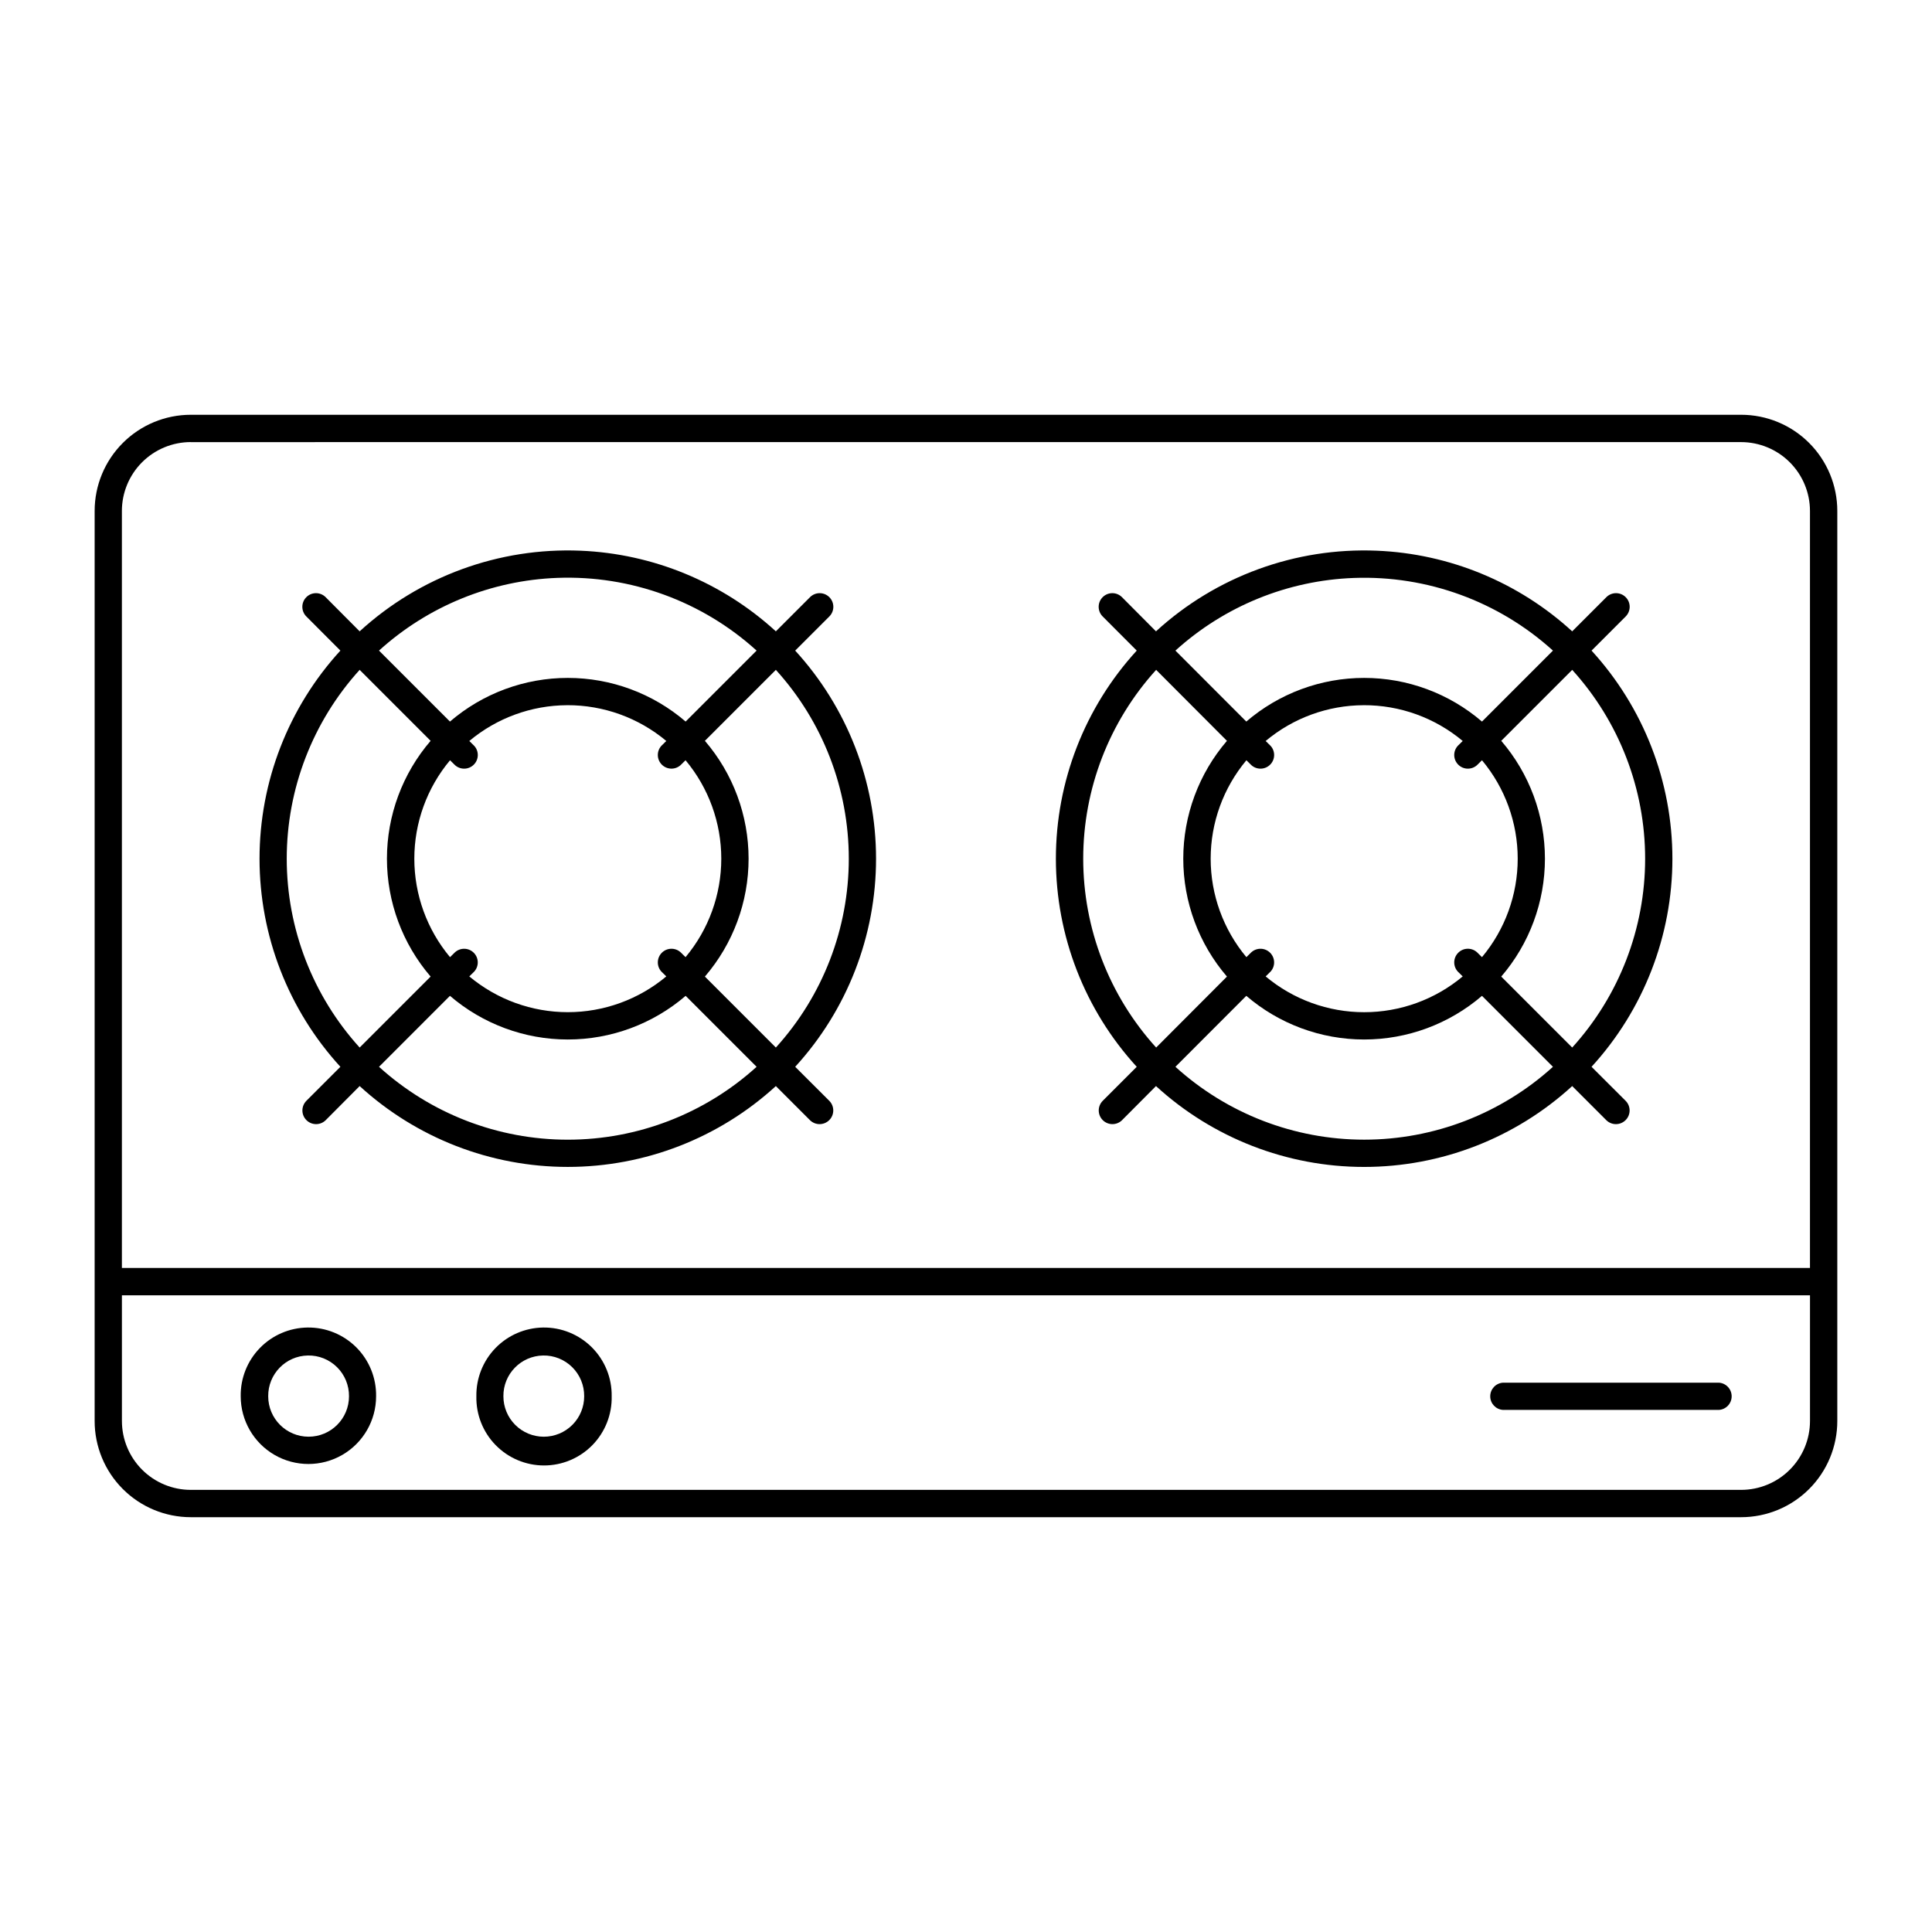
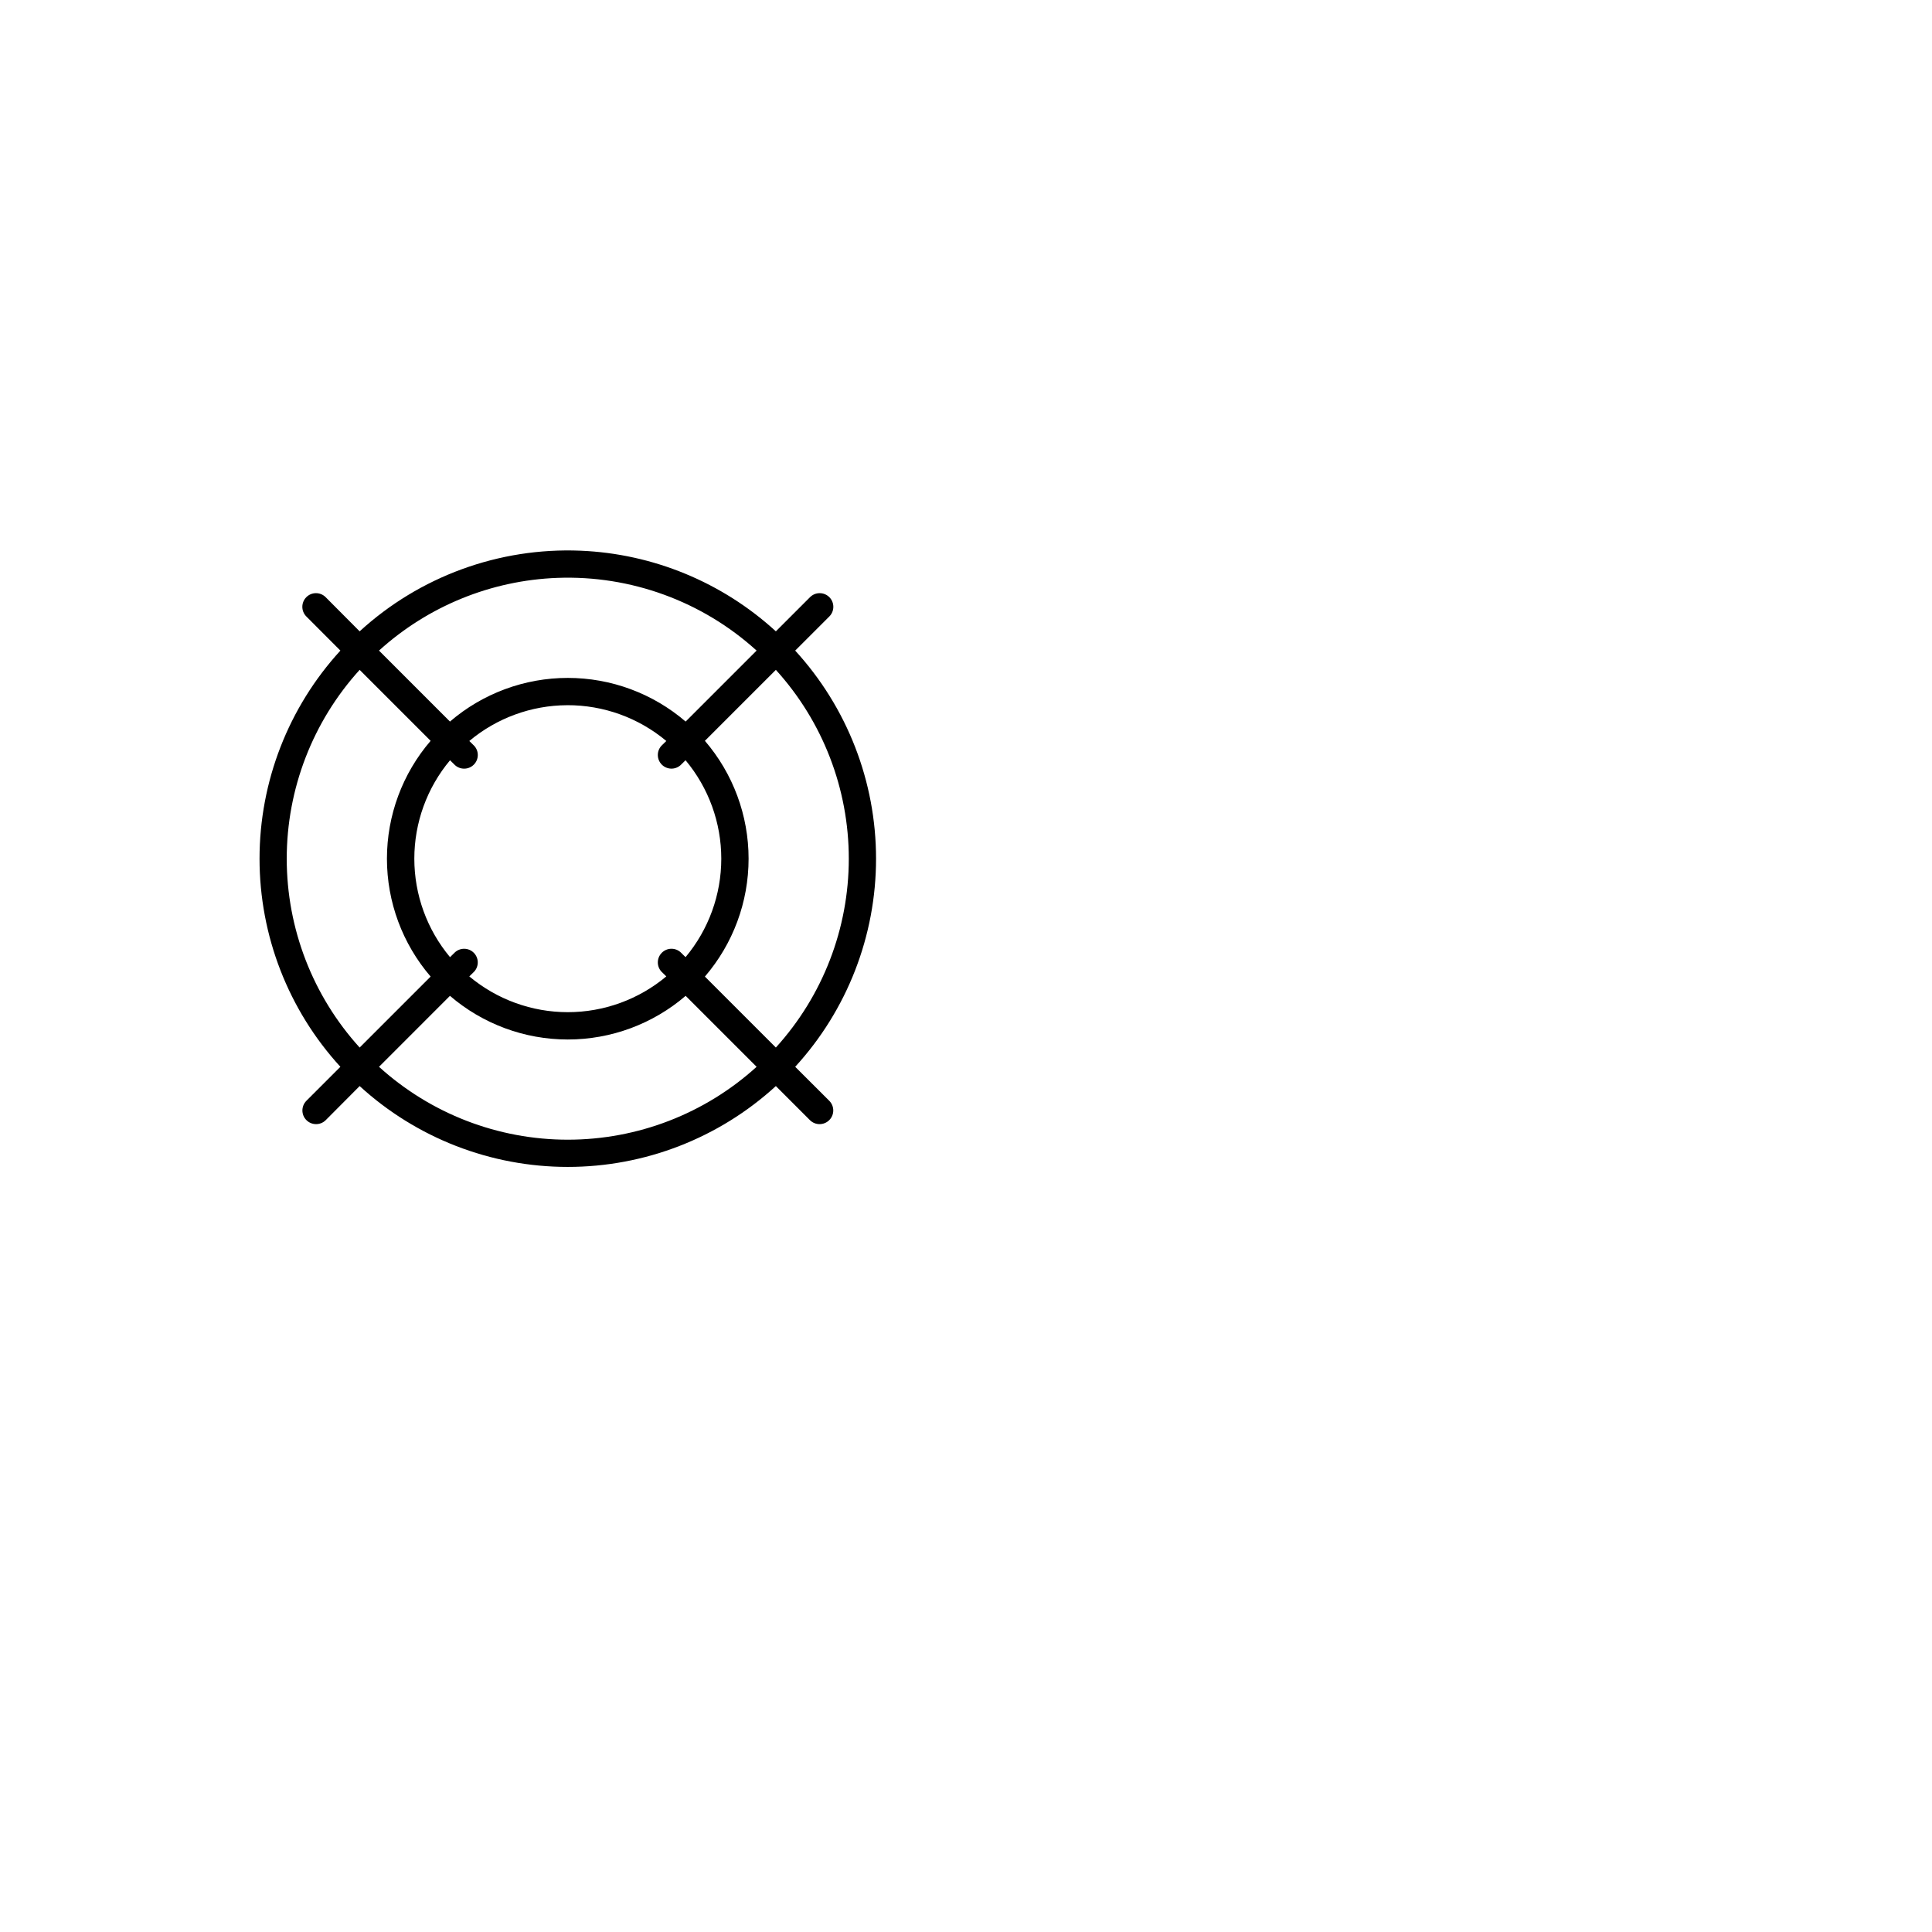
<svg xmlns="http://www.w3.org/2000/svg" fill="#000000" width="800px" height="800px" version="1.1" viewBox="144 144 512 512">
  <g>
-     <path d="m287.92 495.81c-4.762 0.07-9.301 2.027-12.617 5.445-3.316 3.422-5.137 8.016-5.059 12.777-0.109 4.824 1.734 9.488 5.109 12.938 3.371 3.449 7.992 5.394 12.82 5.394 4.824 0 9.445-1.945 12.82-5.394 3.371-3.449 5.215-8.113 5.109-12.938 0.078-4.848-1.812-9.523-5.238-12.957-3.426-3.434-8.098-5.332-12.945-5.266zm0 7.406v0.004c2.891-0.055 5.68 1.066 7.734 3.102 2.051 2.039 3.191 4.82 3.16 7.711 0.004 2.84-1.125 5.566-3.133 7.574-2.008 2.008-4.731 3.137-7.57 3.137-2.84 0-5.562-1.129-7.57-3.137-2.008-2.008-3.137-4.734-3.137-7.574-0.062-5.879 4.633-10.711 10.516-10.812z" />
-     <path d="m225.49 495.81c-4.766 0.062-9.312 2.019-12.633 5.441-3.32 3.418-5.144 8.016-5.066 12.781 0 6.41 3.422 12.332 8.969 15.539 5.551 3.203 12.391 3.203 17.941 0 5.551-3.207 8.969-9.129 8.969-15.539 0.078-4.848-1.809-9.523-5.234-12.957-3.426-3.434-8.098-5.332-12.945-5.266zm0.105 7.406-0.004 0.004c2.894-0.055 5.684 1.066 7.734 3.102 2.055 2.039 3.195 4.82 3.164 7.711 0 5.914-4.793 10.707-10.707 10.707-5.91 0-10.703-4.793-10.703-10.707-0.062-5.879 4.633-10.711 10.512-10.812z" />
-     <path d="m508.87 289.94c-21.566-0.887-42.605 6.797-58.523 21.371l-9.02-9.062c-1.414-1.41-3.703-1.406-5.113 0.012-1.41 1.414-1.406 3.703 0.012 5.113l9.02 9.039v0.004c-13.785 15.059-21.426 34.734-21.426 55.148 0 20.414 7.641 40.09 21.426 55.148l-9.02 9.02v0.004c-1.398 1.414-1.395 3.688 0.004 5.098 1.398 1.41 3.676 1.434 5.098 0.047l9.02-9.062c15.062 13.785 34.738 21.43 55.152 21.43 20.414 0 40.09-7.644 55.148-21.43l9.062 9.062c1.426 1.387 3.699 1.363 5.102-0.047 1.398-1.41 1.402-3.684 0.004-5.098l-9.039-9.02v-0.004c13.781-15.059 21.426-34.734 21.426-55.148 0-20.414-7.644-40.09-21.426-55.148l9.039-9.039v-0.004c1.414-1.41 1.422-3.699 0.012-5.113-1.41-1.418-3.703-1.422-5.117-0.012l-9.062 9.062c-14.199-13.004-32.539-20.574-51.777-21.371zm-6.074 7.227v-0.004c19.422-0.711 38.352 6.195 52.75 19.254l-18.809 18.809v-0.004c-8.691-7.465-19.77-11.57-31.227-11.57-11.457 0-22.539 4.106-31.227 11.57l-18.789-18.809v0.004c13.004-11.793 29.758-18.613 47.301-19.254zm-52.406 24.355 18.766 18.809v-0.004c-7.469 8.691-11.578 19.777-11.578 31.238 0 11.461 4.109 22.547 11.578 31.238l-18.766 18.809v-0.004c-12.438-13.699-19.328-31.539-19.328-50.043s6.891-36.344 19.328-50.047zm110.26 0v-0.004c12.438 13.703 19.328 31.543 19.328 50.047s-6.891 36.344-19.328 50.043l-18.809-18.809 0.004 0.004c7.473-8.691 11.578-19.777 11.578-31.238 0-11.461-4.106-22.547-11.578-31.238zm-55.27 9.363v-0.004c9.598-0.031 18.895 3.328 26.254 9.484l-1.332 1.312v0.004c-1.273 1.43-1.211 3.606 0.145 4.961 1.352 1.355 3.531 1.418 4.961 0.145l1.332-1.312v-0.004c6.117 7.32 9.469 16.555 9.469 26.094 0 9.539-3.352 18.773-9.469 26.09l-1.332-1.312c-1.43-1.273-3.609-1.211-4.961 0.145-1.355 1.355-1.418 3.531-0.145 4.961l1.332 1.312c-7.324 6.129-16.566 9.484-26.113 9.484s-18.789-3.356-26.109-9.484l1.332-1.312c1.27-1.43 1.203-3.606-0.148-4.957-1.355-1.355-3.527-1.418-4.961-0.148l-1.332 1.312 0.004 0.004c-6.117-7.32-9.469-16.555-9.469-26.094 0-9.539 3.352-18.773 9.469-26.09l1.332 1.312h-0.004c1.434 1.273 3.609 1.211 4.965-0.145 1.355-1.352 1.418-3.531 0.145-4.961l-1.332-1.312c7.281-6.098 16.469-9.453 25.969-9.484zm-31.098 77.023h0.004c8.688 7.465 19.77 11.57 31.227 11.57 11.457 0 22.535-4.106 31.227-11.57l18.809 18.809v-0.004c-13.699 12.426-31.531 19.309-50.027 19.309-18.492 0-36.324-6.883-50.023-19.309z" />
    <path d="m297.83 289.94c-21.562-0.887-42.602 6.797-58.52 21.371l-9.02-9.062c-1.414-1.41-3.707-1.406-5.113 0.012-1.41 1.414-1.406 3.703 0.008 5.113l9.02 9.039v0.004c-13.781 15.059-21.426 34.734-21.426 55.148 0 20.414 7.644 40.09 21.426 55.148l-9.02 9.02v0.004c-1.395 1.414-1.395 3.688 0.008 5.098 1.398 1.41 3.672 1.434 5.098 0.047l9.02-9.062c15.062 13.785 34.738 21.426 55.152 21.426 20.414 0 40.09-7.641 55.148-21.426l9.062 9.062c1.426 1.387 3.699 1.363 5.098-0.047 1.402-1.41 1.402-3.684 0.008-5.098l-9.039-9.02-0.004-0.004c13.785-15.059 21.426-34.734 21.426-55.148 0-20.414-7.641-40.09-21.426-55.148l9.043-9.043c1.414-1.41 1.418-3.699 0.008-5.113-1.41-1.414-3.699-1.422-5.113-0.012l-9.062 9.062c-14.203-13.004-32.539-20.574-51.781-21.371zm-6.113 7.203c19.438-0.719 38.387 6.199 52.789 19.27l-18.809 18.809h0.004c-8.691-7.465-19.77-11.57-31.23-11.57-11.457 0-22.535 4.106-31.227 11.57l-18.805-18.809c12.996-11.793 29.738-18.617 47.277-19.27zm-52.406 24.375 18.809 18.809c-7.473 8.691-11.578 19.777-11.578 31.238 0 11.461 4.106 22.543 11.578 31.238l-18.809 18.809v-0.004c-12.434-13.699-19.324-31.539-19.324-50.043s6.891-36.344 19.324-50.047zm110.3 0c12.438 13.703 19.328 31.543 19.328 50.047s-6.891 36.344-19.328 50.043l-18.809-18.809 0.004 0.004c7.469-8.695 11.578-19.777 11.578-31.238 0-11.461-4.109-22.547-11.578-31.238zm-55.289 9.363c9.594-0.031 18.895 3.328 26.254 9.484l-1.332 1.312c-1.273 1.434-1.207 3.606 0.145 4.961 1.355 1.352 3.527 1.418 4.957 0.145l1.332-1.312c6.117 7.32 9.469 16.555 9.469 26.094 0 9.535-3.352 18.773-9.469 26.09l-1.332-1.312c-1.43-1.27-3.602-1.207-4.957 0.148-1.352 1.352-1.418 3.527-0.145 4.957l1.332 1.312c-7.32 6.121-16.562 9.477-26.105 9.477-9.539 0-18.781-3.356-26.102-9.477l1.332-1.312c1.27-1.43 1.203-3.602-0.148-4.957-1.352-1.352-3.523-1.414-4.957-0.148l-1.332 1.312v0.004c-6.117-7.32-9.465-16.555-9.465-26.094 0-9.539 3.348-18.773 9.465-26.09l1.332 1.312c1.43 1.273 3.609 1.211 4.965-0.145 1.355-1.352 1.418-3.531 0.141-4.961l-1.332-1.312c7.281-6.094 16.461-9.449 25.953-9.484zm-31.074 77.023-0.004 0.004c8.691 7.465 19.77 11.57 31.227 11.57 11.461 0 22.539-4.106 31.23-11.57l18.809 18.809-0.004-0.004c-13.699 12.434-31.535 19.316-50.035 19.316-18.496 0-36.332-6.883-50.031-19.316z" />
-     <path d="m194.57 253.92c-6.766 0-13.25 2.688-18.027 7.473-4.781 4.781-7.465 11.27-7.461 18.031v241.14c-0.004 6.762 2.68 13.25 7.461 18.035 4.777 4.781 11.262 7.473 18.027 7.473h410.83c6.766 0.004 13.254-2.684 18.039-7.469 4.785-4.781 7.469-11.273 7.465-18.039v-241.14c0.004-6.766-2.68-13.254-7.465-18.039-4.785-4.785-11.273-7.469-18.039-7.465zm0 7.246 410.83-0.004c4.844 0 9.488 1.926 12.914 5.348 3.422 3.426 5.348 8.07 5.348 12.914v200.6l-447.36 0.004v-200.61c0-4.844 1.926-9.488 5.348-12.914 3.426-3.422 8.074-5.348 12.918-5.348zm-18.262 226.11 447.36-0.004v33.297c0 4.844-1.926 9.488-5.348 12.914-3.426 3.426-8.07 5.348-12.914 5.348h-410.83c-4.844 0.004-9.492-1.922-12.918-5.348-3.422-3.426-5.348-8.07-5.348-12.914z" />
-     <path d="m542.31 517.64h57.215c1.902-0.121 3.383-1.699 3.383-3.606s-1.48-3.488-3.383-3.609h-57.215c-1.902 0.121-3.383 1.703-3.383 3.609s1.48 3.484 3.383 3.606z" />
  </g>
</svg>